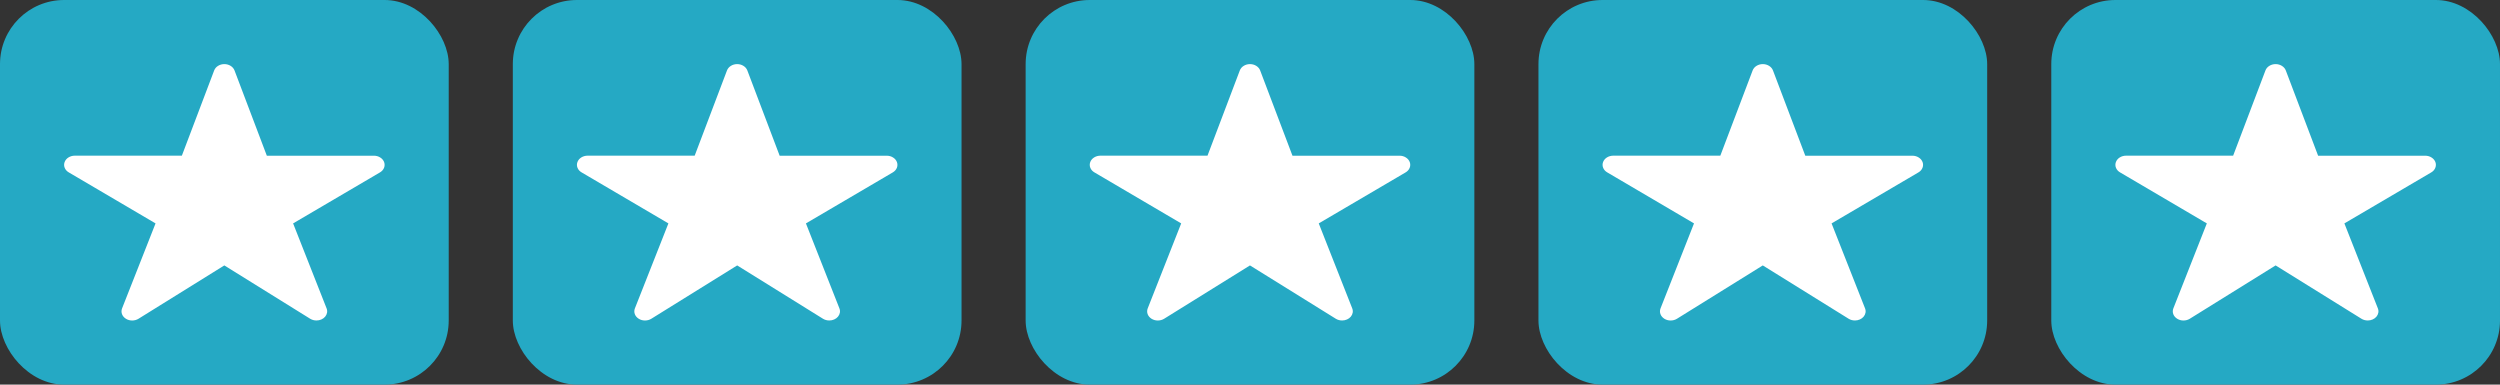
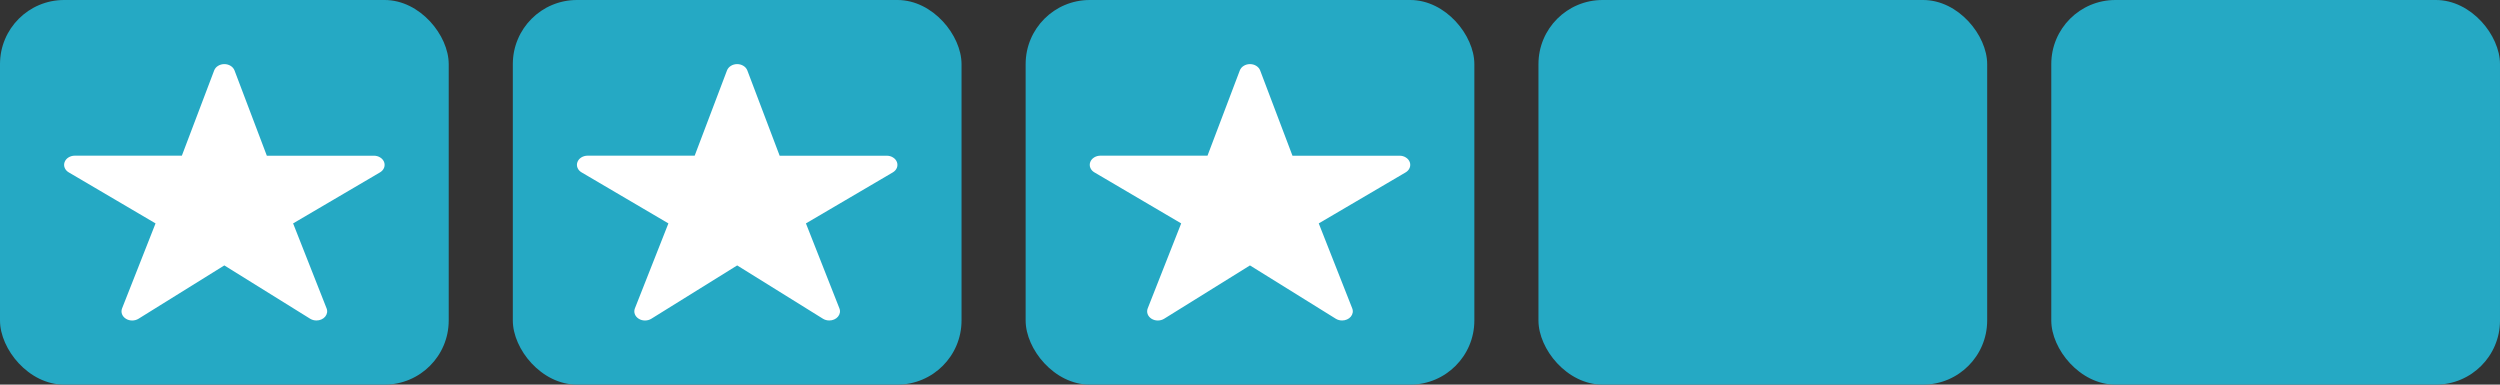
<svg xmlns="http://www.w3.org/2000/svg" width="78" height="12" viewBox="0 0 78 12" fill="none">
  <rect x="0" y="0" width="78" height="12" fill="#333333" stroke="none" />
  <rect width="14" height="12" rx="2" fill="#25A9C4" />
  <path d="M9.875 9.999C9.805 9.999 9.736 9.981 9.679 9.946L6.999 8.281L4.32 9.946C4.263 9.981 4.194 10 4.123 10C4.052 10 3.983 9.98 3.927 9.944C3.87 9.908 3.827 9.858 3.806 9.8C3.785 9.742 3.786 9.68 3.808 9.623L4.853 6.97L2.145 5.378C2.086 5.344 2.042 5.294 2.019 5.237C1.995 5.179 1.994 5.117 2.015 5.059C2.036 5 2.078 4.949 2.135 4.913C2.192 4.877 2.261 4.857 2.332 4.857H5.674L6.682 2.198C6.704 2.14 6.746 2.09 6.803 2.055C6.86 2.019 6.929 2 6.999 2C7.07 2 7.139 2.019 7.196 2.055C7.252 2.09 7.295 2.14 7.317 2.198L8.325 4.858H11.666C11.738 4.858 11.807 4.877 11.864 4.914C11.922 4.95 11.964 5.001 11.985 5.059C12.006 5.117 12.005 5.18 11.982 5.237C11.958 5.295 11.914 5.345 11.855 5.379L9.145 6.97L10.19 9.622C10.207 9.665 10.212 9.711 10.204 9.756C10.196 9.8 10.176 9.843 10.145 9.88C10.114 9.917 10.074 9.947 10.027 9.967C9.98 9.988 9.928 9.999 9.875 9.999Z" fill="white" />
  <rect x="16" width="14" height="12" rx="2" fill="#25A9C4" />
  <path d="M25.875 9.999C25.805 9.999 25.736 9.981 25.679 9.946L23 8.281L20.32 9.946C20.263 9.981 20.194 10 20.123 10C20.052 10 19.983 9.98 19.927 9.944C19.87 9.908 19.827 9.858 19.806 9.8C19.785 9.742 19.786 9.68 19.808 9.623L20.854 6.97L18.145 5.378C18.086 5.344 18.042 5.294 18.019 5.237C17.995 5.179 17.994 5.117 18.015 5.059C18.036 5 18.078 4.949 18.135 4.913C18.192 4.877 18.261 4.857 18.332 4.857H21.674L22.682 2.198C22.704 2.14 22.747 2.09 22.803 2.055C22.86 2.019 22.929 2 23 2C23.07 2 23.139 2.019 23.195 2.055C23.253 2.09 23.295 2.14 23.317 2.198L24.325 4.858H27.666C27.738 4.858 27.807 4.877 27.864 4.914C27.922 4.95 27.964 5.001 27.985 5.059C28.006 5.117 28.005 5.18 27.982 5.237C27.958 5.295 27.914 5.345 27.855 5.379L25.145 6.97L26.19 9.622C26.207 9.665 26.212 9.711 26.204 9.756C26.196 9.8 26.176 9.843 26.145 9.88C26.114 9.917 26.074 9.947 26.027 9.967C25.98 9.988 25.928 9.999 25.875 9.999Z" fill="white" />
  <rect x="32" width="14" height="12" rx="2" fill="#25A9C4" />
  <path d="M41.875 9.999C41.804 9.999 41.736 9.981 41.679 9.946L38.999 8.281L36.32 9.946C36.263 9.981 36.194 10 36.123 10C36.052 10 35.983 9.98 35.926 9.944C35.87 9.908 35.827 9.858 35.806 9.8C35.785 9.742 35.786 9.68 35.808 9.623L36.853 6.97L34.145 5.378C34.086 5.344 34.042 5.294 34.019 5.237C33.995 5.179 33.994 5.117 34.015 5.059C34.036 5 34.078 4.949 34.135 4.913C34.192 4.877 34.261 4.857 34.333 4.857H37.674L38.682 2.198C38.704 2.14 38.746 2.09 38.803 2.055C38.86 2.019 38.929 2 38.999 2C39.07 2 39.139 2.019 39.196 2.055C39.252 2.09 39.295 2.14 39.317 2.198L40.325 4.858H43.666C43.738 4.858 43.807 4.877 43.864 4.914C43.922 4.95 43.964 5.001 43.985 5.059C44.006 5.117 44.005 5.18 43.981 5.237C43.958 5.295 43.914 5.345 43.855 5.379L41.145 6.97L42.19 9.622C42.207 9.665 42.212 9.711 42.204 9.756C42.196 9.8 42.176 9.843 42.145 9.88C42.114 9.917 42.074 9.947 42.027 9.967C41.98 9.988 41.928 9.999 41.875 9.999Z" fill="white" />
  <rect x="48" width="14" height="12" rx="2" fill="#25A9C4" />
-   <path d="M57.875 9.999C57.804 9.999 57.736 9.981 57.679 9.946L54.999 8.281L52.32 9.946C52.263 9.981 52.194 10 52.123 10C52.052 10 51.983 9.98 51.926 9.944C51.87 9.908 51.827 9.858 51.806 9.8C51.785 9.742 51.786 9.68 51.808 9.623L52.853 6.97L50.145 5.378C50.086 5.344 50.042 5.294 50.019 5.237C49.995 5.179 49.994 5.117 50.015 5.059C50.036 5 50.078 4.949 50.135 4.913C50.192 4.877 50.261 4.857 50.333 4.857H53.674L54.682 2.198C54.704 2.14 54.746 2.09 54.803 2.055C54.86 2.019 54.929 2 54.999 2C55.07 2 55.139 2.019 55.196 2.055C55.252 2.09 55.295 2.14 55.317 2.198L56.325 4.858H59.666C59.738 4.858 59.807 4.877 59.864 4.914C59.922 4.95 59.964 5.001 59.985 5.059C60.006 5.117 60.005 5.18 59.981 5.237C59.958 5.295 59.914 5.345 59.855 5.379L57.145 6.97L58.19 9.622C58.207 9.665 58.212 9.711 58.204 9.756C58.196 9.8 58.176 9.843 58.145 9.88C58.114 9.917 58.074 9.947 58.027 9.967C57.98 9.988 57.928 9.999 57.875 9.999Z" fill="white" />
  <rect x="64" width="14" height="12" rx="2" fill="#25A9C4" />
-   <path d="M73.875 9.999C73.805 9.999 73.736 9.981 73.679 9.946L70.999 8.281L68.32 9.946C68.263 9.981 68.194 10 68.123 10C68.052 10 67.984 9.98 67.927 9.944C67.87 9.908 67.827 9.858 67.806 9.8C67.785 9.742 67.786 9.68 67.808 9.623L68.853 6.97L66.145 5.378C66.086 5.344 66.042 5.294 66.019 5.237C65.995 5.179 65.994 5.117 66.015 5.059C66.036 5 66.078 4.949 66.135 4.913C66.192 4.877 66.261 4.857 66.332 4.857H69.674L70.682 2.198C70.704 2.14 70.746 2.09 70.803 2.055C70.86 2.019 70.929 2 70.999 2C71.07 2 71.138 2.019 71.195 2.055C71.252 2.09 71.295 2.14 71.317 2.198L72.325 4.858H75.666C75.738 4.858 75.807 4.877 75.864 4.914C75.922 4.95 75.964 5.001 75.985 5.059C76.006 5.117 76.005 5.18 75.981 5.237C75.958 5.295 75.914 5.345 75.855 5.379L73.145 6.97L74.19 9.622C74.207 9.665 74.212 9.711 74.204 9.756C74.196 9.8 74.176 9.843 74.145 9.88C74.114 9.917 74.074 9.947 74.027 9.967C73.98 9.988 73.928 9.999 73.875 9.999Z" fill="white" />
</svg>